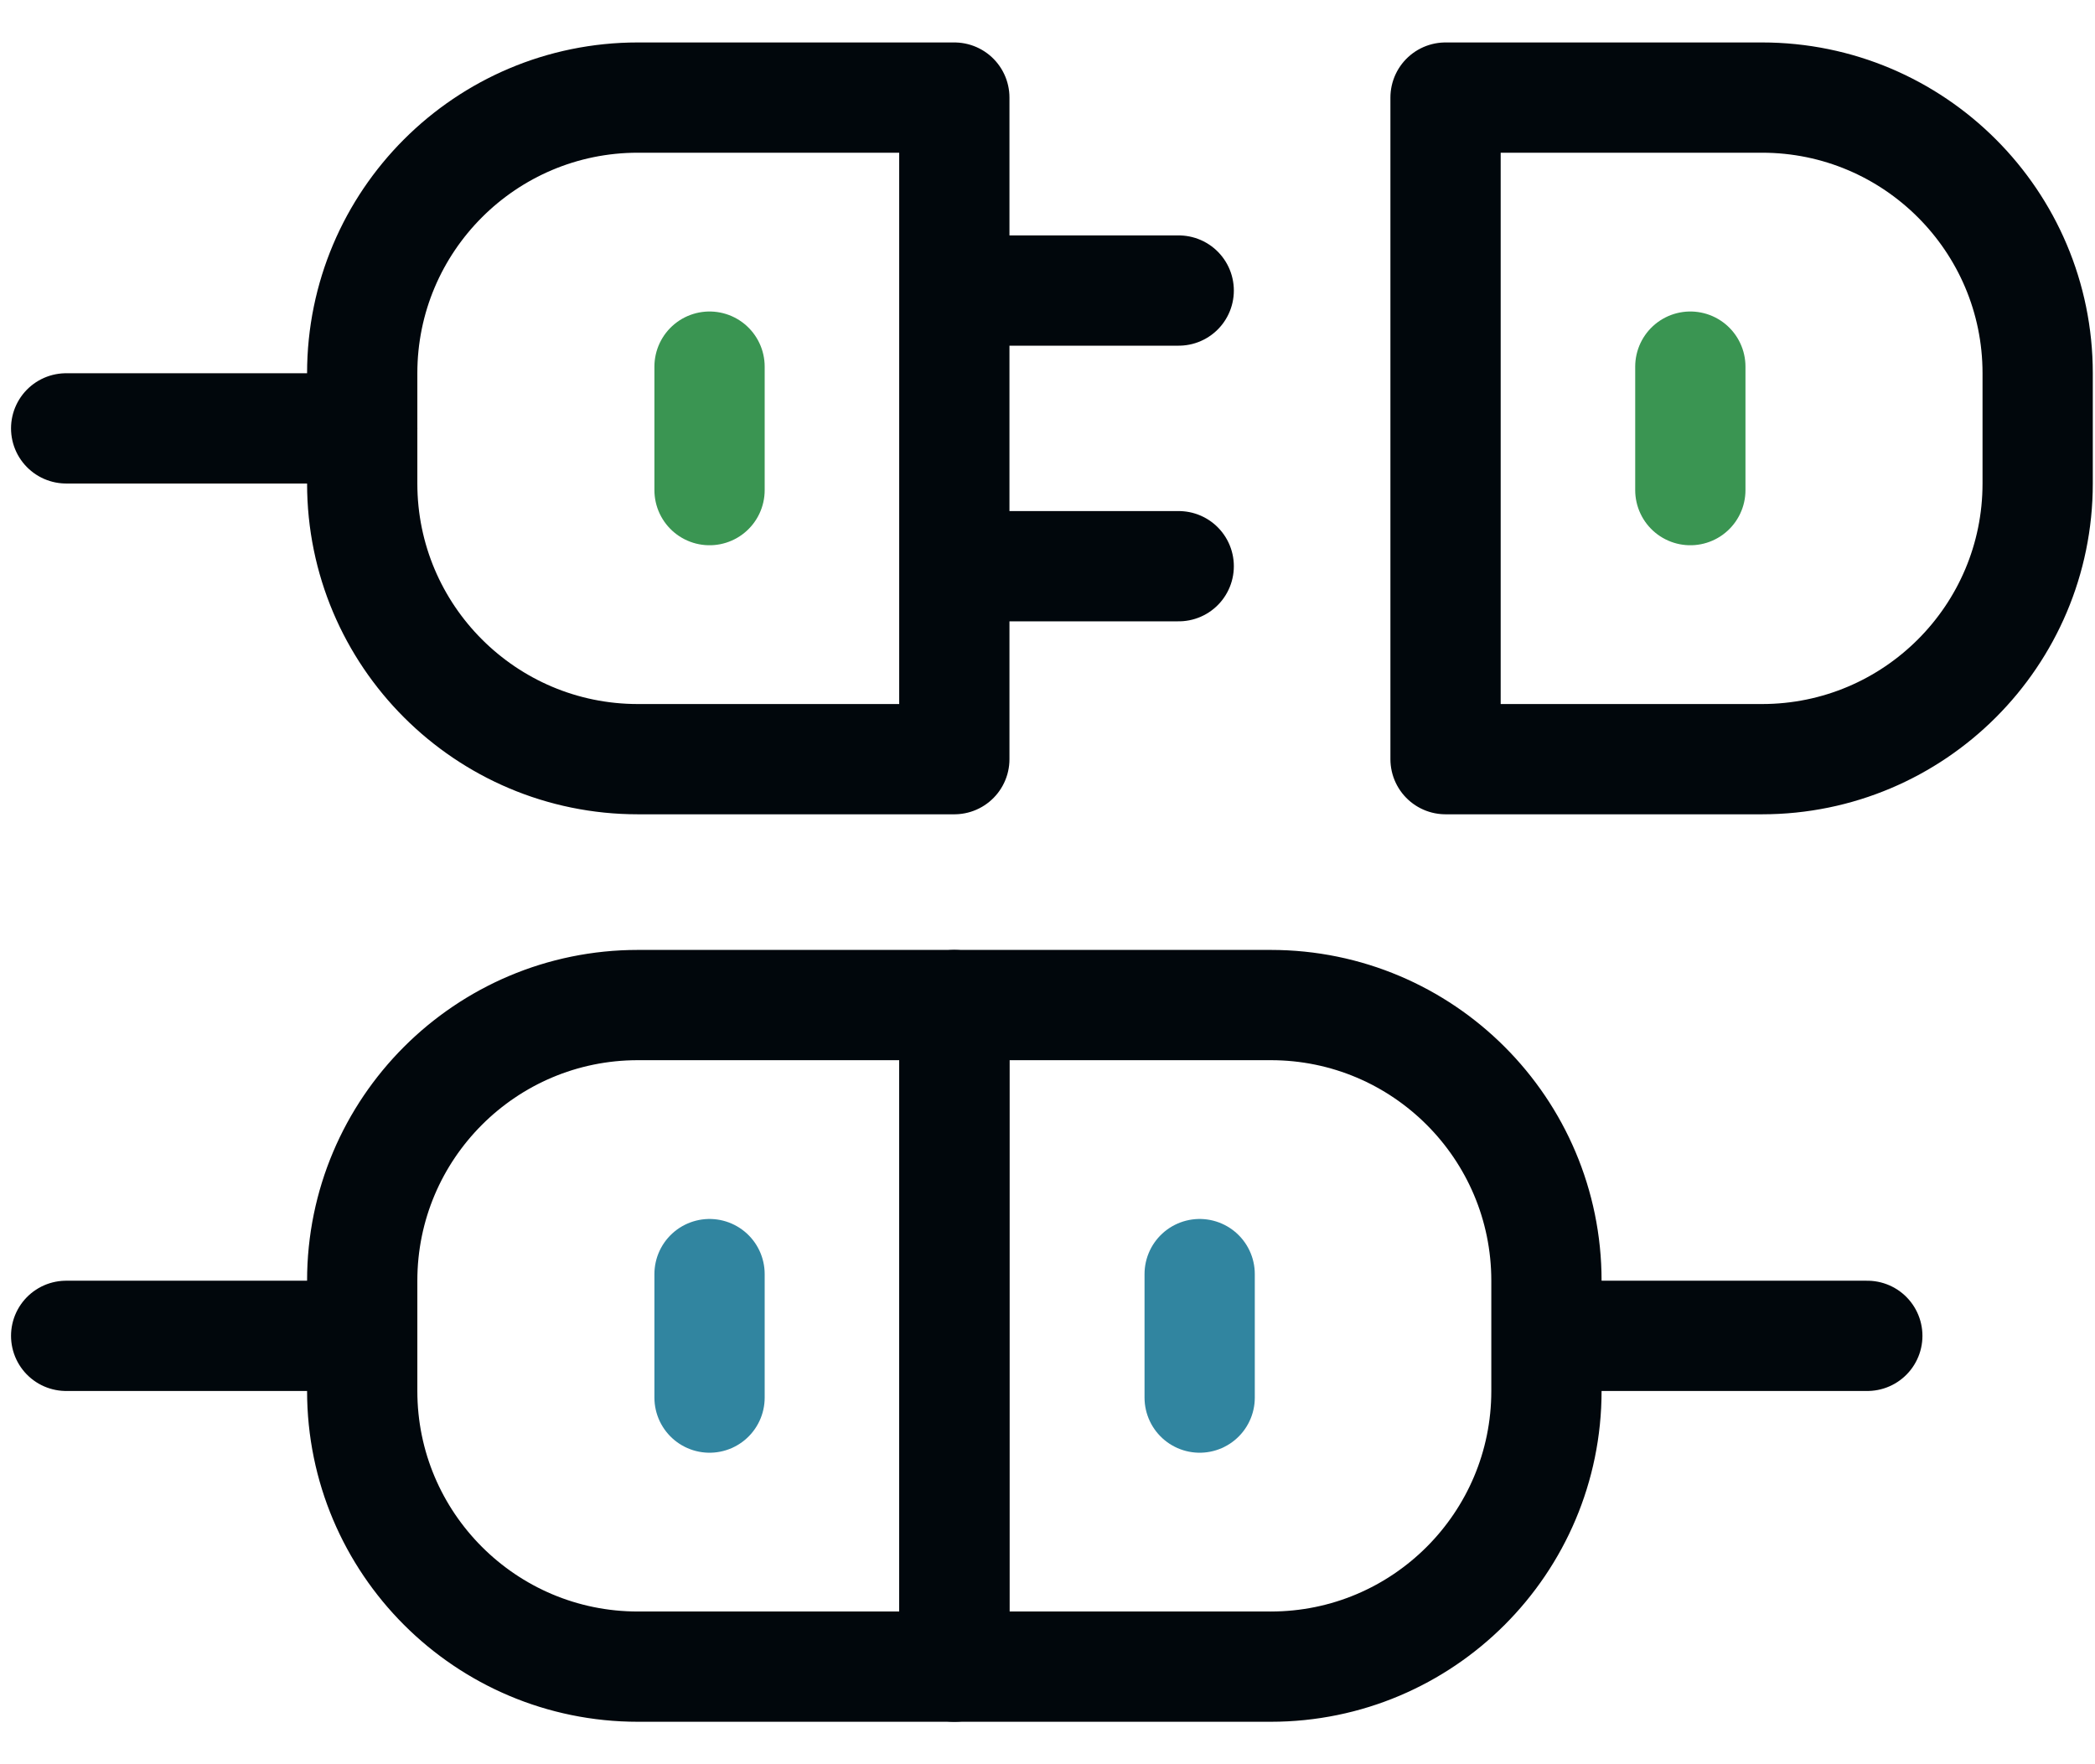
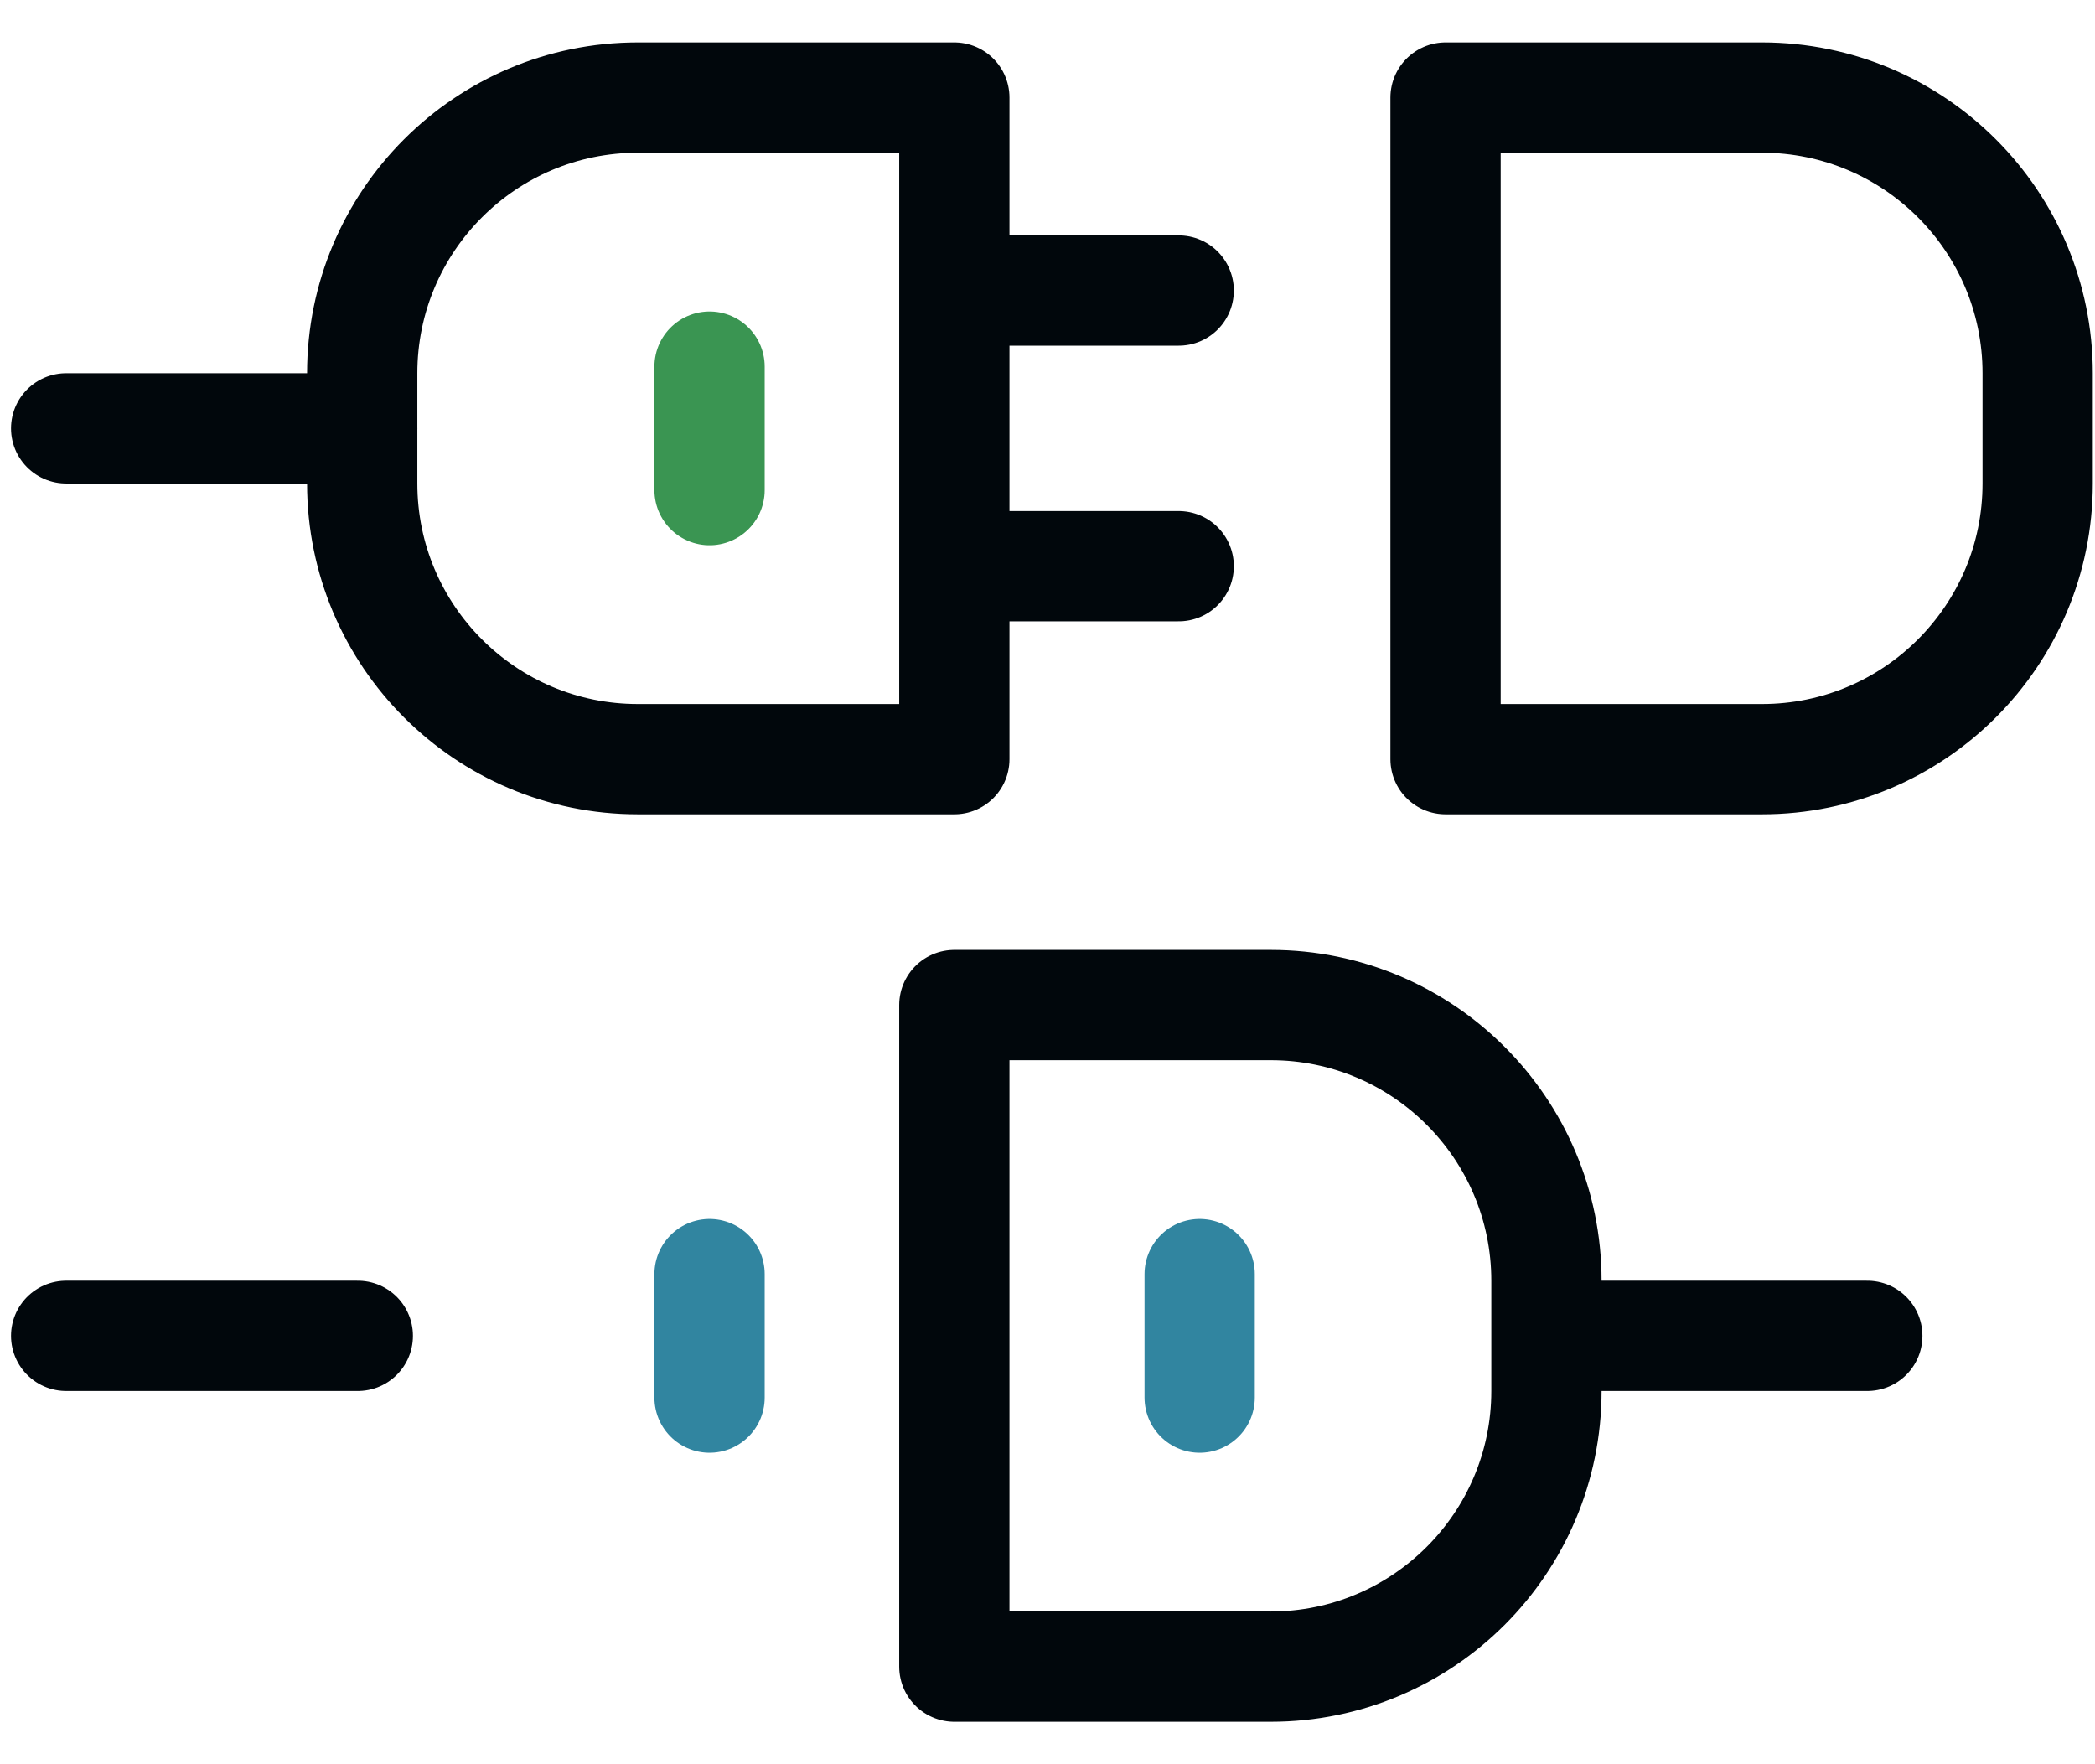
<svg xmlns="http://www.w3.org/2000/svg" id="Layer_4" width="38" height="32" viewBox="0 0 38 32">
  <defs>
    <style>.cls-1{stroke:#3a9552;}.cls-1,.cls-2,.cls-3{fill:none;stroke-linecap:round;stroke-width:2px;}.cls-1,.cls-3{stroke-linejoin:round;}.cls-2{stroke:#3185a0;stroke-miterlimit:10;}.cls-3{stroke:#01070c;}</style>
  </defs>
  <line class="cls-1" x1="12.87" y1="6.65" x2="12.87" y2="8.89" />
  <line class="cls-2" x1="12.87" y1="23.11" x2="12.87" y2="25.35" />
  <line class="cls-2" x1="21.76" y1="23.11" x2="21.76" y2="25.35" />
-   <line class="cls-1" x1="30.66" y1="6.65" x2="30.66" y2="8.89" />
  <line class="cls-3" x1="6.49" y1="24.23" x2="1.2" y2="24.23" />
-   <path class="cls-3" d="m11.57,18.23h5.74v12h-5.74c-2.76,0-5-2.24-5-5v-2c0-2.76,2.24-5,5-5Z" />
  <path class="cls-3" d="m22.32,18.23h5.74v12h-5.74c-2.76,0-5-2.24-5-5v-2c0-2.76,2.24-5,5-5Z" transform="translate(45.37 48.46) rotate(-180)" />
  <line class="cls-3" x1="33.87" y1="24.23" x2="28.43" y2="24.23" />
  <line class="cls-3" x1="21.38" y1="5.27" x2="17.38" y2="5.27" />
  <line class="cls-3" x1="21.38" y1="10.27" x2="17.38" y2="10.27" />
  <path class="cls-3" d="m11.57,1.77h5.74v12h-5.74c-2.76,0-5-2.24-5-5v-2c0-2.76,2.24-5,5-5Z" />
  <path class="cls-3" d="m31.22,1.77h5.74v12h-5.74c-2.76,0-5-2.24-5-5v-2c0-2.76,2.24-5,5-5Z" transform="translate(63.18 15.54) rotate(180)" />
  <line class="cls-3" x1="6.57" y1="7.77" x2="1.2" y2="7.77" />
</svg>